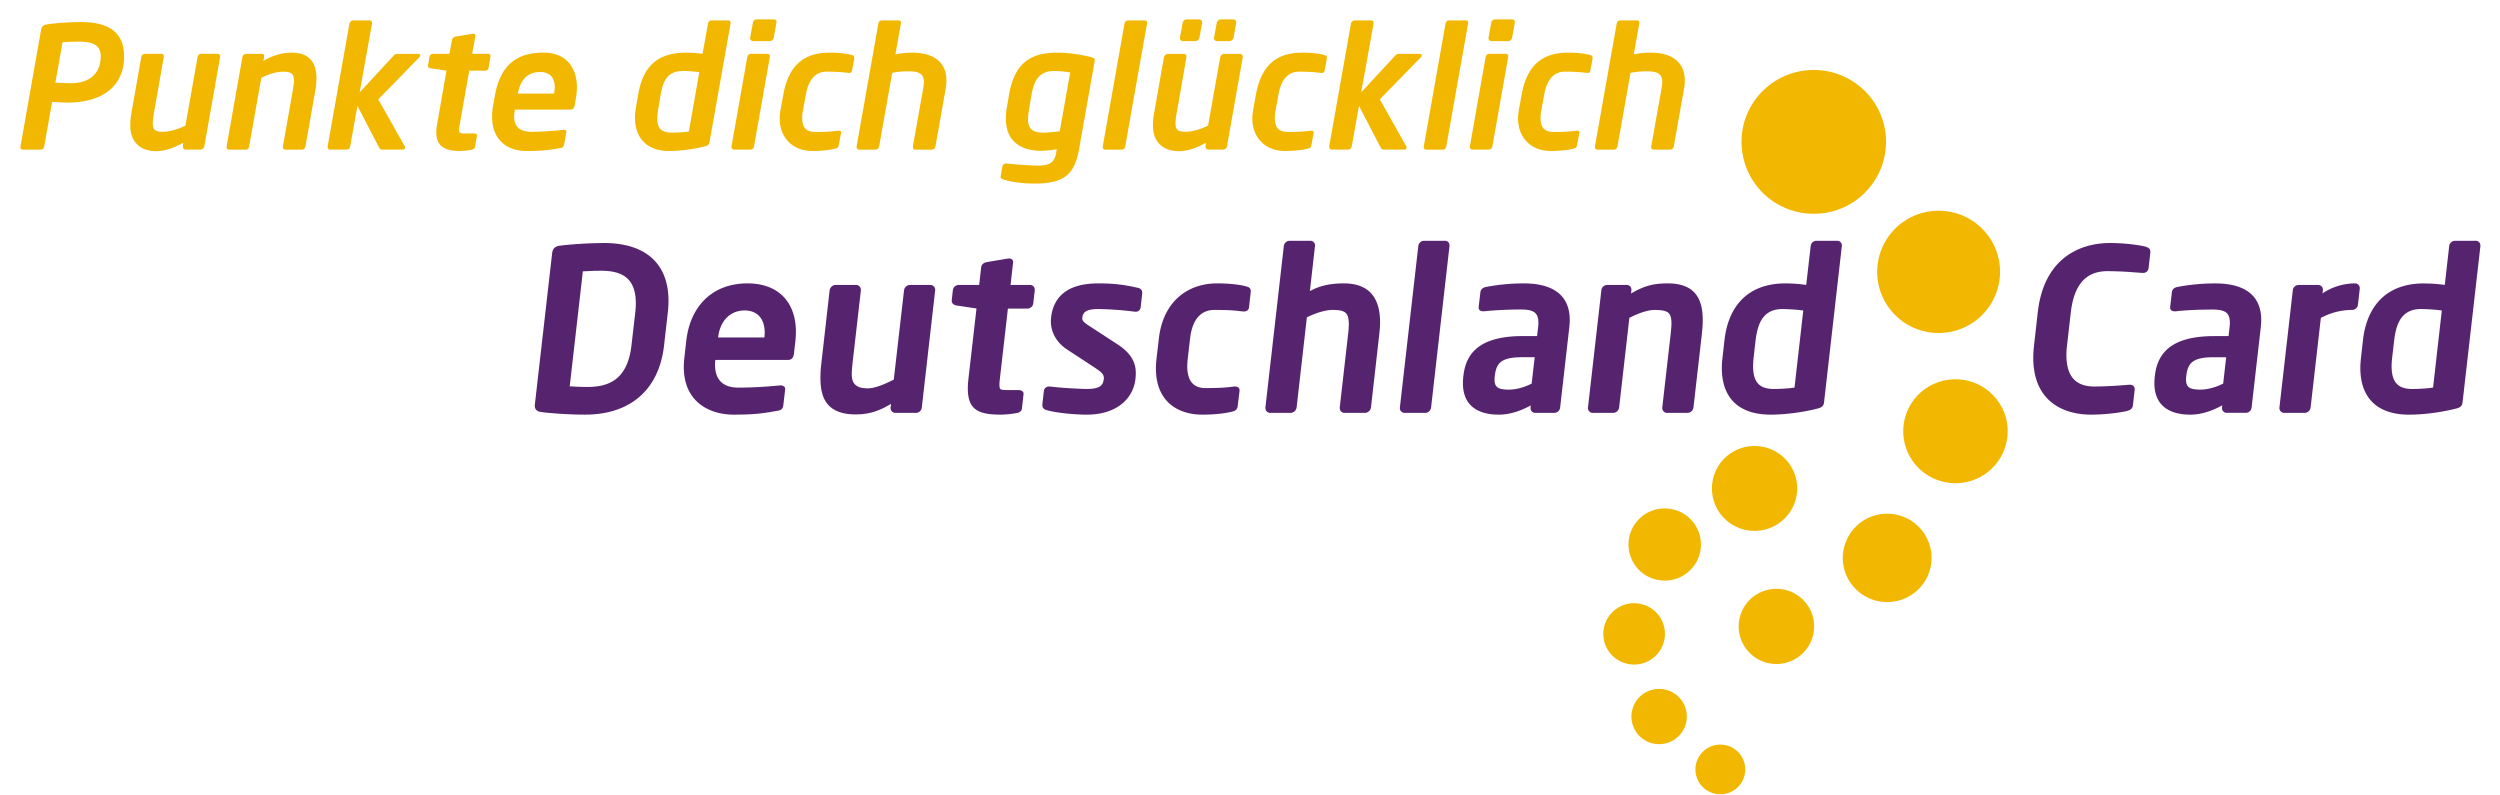
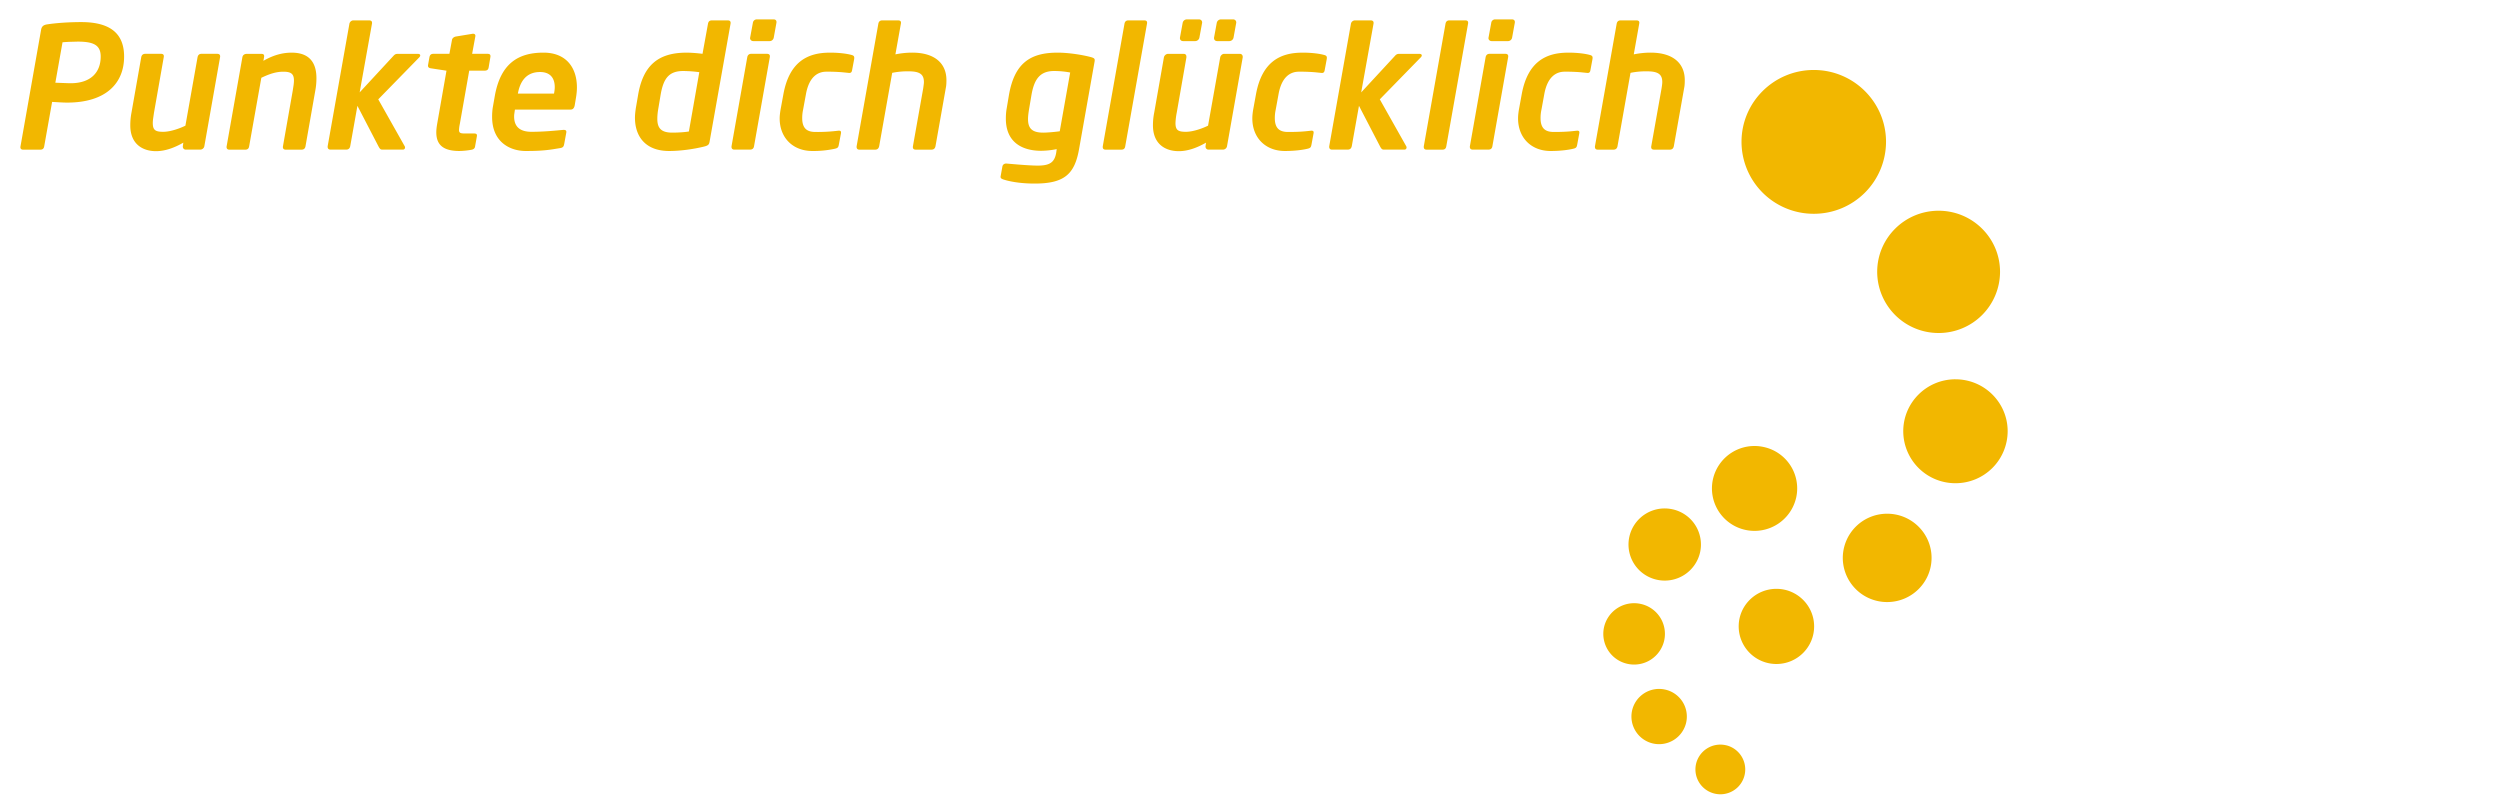
<svg xmlns="http://www.w3.org/2000/svg" width="129" height="41">
  <g fill="none" fill-rule="evenodd">
-     <path d="M94.798 12.424c.14 0 .242.11.244.242l-.92 8.083c-.016.184-.102.28-.378.344-.745.185-1.632.303-2.379.303-1.693-.003-2.515-.905-2.519-2.402 0-.116.005-.235.015-.358l.121-1.077c.203-1.815 1.258-2.938 3.146-2.936.227 0 .535.014.87.051l.203.025.231-2.009a.307.307 0 0 1 .234-.26l.062-.006h1.07zm13.953.118l.13-.002c.902 0 1.652.138 1.827.187.135.042.252.107.252.264l-.002.042-.087.776c-.012.127-.08.241-.221.268l-.103.006-.715-.052a18.27 18.27 0 0 0-1.085-.04c-.919.005-1.637.457-1.866 1.924l-.028.206-.194 1.703c-.023.181-.032.35-.032.507.006 1.203.58 1.608 1.433 1.613.41 0 .9-.025 1.303-.053l.52-.039h.024c.166 0 .243.105.243.23l-.003.054-.088.775c-.015.158-.117.233-.245.277l-.066.02-.116.026c-.272.055-.87.145-1.562.16l-.19.002c-1.293-.003-2.96-.593-2.963-2.933 0-.135.006-.275.018-.423l.022-.225.192-1.7c.322-2.837 2.207-3.537 3.602-3.573zm5.564 2.082c1.518.002 2.36.623 2.365 1.88l-.006.182-.015.187-.478 4.165a.305.305 0 0 1-.233.257l-.062.007h-.989a.241.241 0 0 1-.238-.187l-.006-.07.016-.13c-.555.305-1.108.481-1.654.481-.894-.001-1.846-.329-1.849-1.624 0-.072.004-.148.01-.229l.011-.123.006-.043c.144-1.285 1.003-1.983 2.864-2.032l.237-.003.7-.002.054-.475a2.01 2.01 0 0 0 .014-.218c-.005-.546-.283-.668-.892-.675l-.495.006c-.491.011-.953.039-1.267.07l-.143.016h-.058c-.108-.002-.229-.045-.229-.195l.09-.785c.011-.143.112-.24.277-.275a10.373 10.373 0 0 1 1.97-.185zm-35.68-.001c1.518.003 2.362.624 2.364 1.883l-.005.18-.016.187-.476 4.165a.308.308 0 0 1-.235.259l-.062.007h-.987a.24.24 0 0 1-.238-.188l-.006-.056v-.03l.013-.11c-.553.302-1.107.476-1.65.476-.896-.001-1.848-.327-1.85-1.624l.004-.17.015-.18.008-.045c.142-1.287 1-1.983 2.862-2.034l.238-.003h.699l.056-.475c.009-.079.012-.152.012-.218-.005-.546-.28-.67-.892-.677-.661 0-1.342.038-1.76.078l-.143.014h-.06c-.108 0-.227-.043-.229-.191l.004-.047.086-.738c.013-.145.115-.242.28-.277a10.34 10.34 0 0 1 1.967-.186zm49.11-2.2a.24.24 0 0 1 .236.179l.008.064v.033l-.92 8.05c-.013.161-.08.256-.282.32l-.095.024-.008-.025.007.025c-.62.154-1.34.262-1.994.294l-.383.01c-1.694-.002-2.516-.906-2.521-2.405 0-.115.006-.234.017-.356l.018-.187.1-.89c.204-1.817 1.259-2.938 3.148-2.935l.308.008c.17.007.361.021.563.043l.204.024.228-2.009a.308.308 0 0 1 .236-.259l.062-.007h1.068zm-96.57.117c2.126.004 3.317 1.052 3.32 2.976 0 .128-.005.261-.016.398l-.02.21-.193 1.698c-.253 2.227-1.653 3.488-3.853 3.57l-.23.004-.402-.005c-.758-.02-1.594-.086-1.889-.136-.178-.026-.3-.128-.296-.322v-.038l.894-7.824c.025-.242.165-.36.375-.39l.216-.028a22.294 22.294 0 0 1 2.094-.113zm31.63 2.083c.633 0 1.112.063 1.394.128l.096.025c.167.033.249.116.244.256l-.006.083-.085.752c-.012.115-.1.184-.202.201l-.062.005h-.04l-.259-.03c-.329-.035-.624-.05-1.228-.05-.501.003-1.047.26-1.224 1.292l-.027.19-.123 1.077a3.289 3.289 0 0 0-.02.353c.003.893.452 1.114.926 1.12l.401-.004c.414-.007.661-.025.97-.062l.137-.016h.035c.098.001.192.044.22.131l.01.058v.027l-.092.752c-.013.191-.096.29-.304.332-.278.072-.813.153-1.525.153-1.393-.003-2.393-.79-2.395-2.369 0-.103.003-.21.01-.319l.016-.165.126-1.076c.214-1.903 1.482-2.846 3.007-2.844zm-24.23 0c1.633.003 2.492 1.014 2.494 2.494l-.007.24-.02.246-.075.65c-.016.162-.091.284-.228.313l-.074.007H36.91a2.421 2.421 0 0 0-.015.252c.004.594.247 1.173 1.204 1.177a21.8 21.8 0 0 0 1.777-.082l.375-.033h.034c.12 0 .23.06.23.186v.014l-.09.778c-.013.162-.066.27-.222.315l-.482.086c-.563.09-1.03.13-1.888.13-1.086-.003-2.547-.548-2.549-2.463 0-.101.005-.207.014-.316l.016-.166.096-.857c.207-1.819 1.368-2.973 3.165-2.971zm18.106 0c.943 0 1.471.104 2.052.233.133.031.212.13.208.26l-.079.716c-.011.125-.08.218-.183.245l-.065.008h-.052l-.228-.029a16.78 16.78 0 0 0-1.667-.109c-.513.005-.742.1-.808.374l-.016.105c-.003.12.102.217.294.346l1.52.991c.761.494.95.994.95 1.492 0 .101-.007.202-.018.301-.111.98-.905 1.766-2.31 1.835l-.205.005c-.464 0-1.432-.059-2.071-.233-.112-.028-.193-.1-.215-.202l-.005-.084.082-.715a.259.259 0 0 1 .19-.21l.065-.008h.053l.34.037c.56.052 1.309.089 1.59.089.716-.007.813-.221.854-.52l.002-.051c.002-.146-.086-.26-.32-.428l-.11-.075-1.482-.972c-.486-.322-.822-.837-.822-1.441 0-.065.004-.13.01-.192.132-1.175.96-1.772 2.446-1.768zm-4.61-1.285c.111 0 .207.066.207.186l-.133 1.179h1.006a.24.24 0 0 1 .243.243l-.001.032-.077.68a.306.306 0 0 1-.236.258l-.062.007h-1.01l-.412 3.6-.02.194a1.893 1.893 0 0 0-.006.15c.007.197.035.239.21.254l.159.008h.616c.12 0 .22.042.252.13l.01.058-.084.757c-.014.13-.116.218-.275.24a5.21 5.21 0 0 1-.806.082c-1.148-.001-1.71-.238-1.712-1.34 0-.107.005-.223.015-.348l.02-.194.412-3.596-1.04-.157c-.128-.02-.239-.106-.239-.242l.002-.031.058-.519a.31.31 0 0 1 .234-.259l.062-.007h1.061l.104-.914c.014-.125.108-.209.22-.247l.068-.018 1.111-.186h.044zm-7.892 1.365a.244.244 0 0 1 .236.198l.006.056v.031l-.432 3.77-.027.28c-.007.087-.01.166-.01.238 0 .272.047.446.168.562.136.133.311.199.67.2.305 0 .707-.155 1.033-.307l.296-.143.529-4.607a.325.325 0 0 1 .234-.27l.063-.008h1.069a.25.25 0 0 1 .243.254l-.693 6.08a.304.304 0 0 1-.232.26l-.062.007H46.2a.243.243 0 0 1-.247-.244l.001-.03.025-.19c-.552.326-1.007.502-1.609.538l-.233.006c-.593 0-1.098-.151-1.406-.5-.285-.318-.397-.79-.397-1.385 0-.155.007-.317.02-.487l.027-.262.428-3.769a.328.328 0 0 1 .236-.27l.064-.008h1.07zm30.383-2.28c.14 0 .234.112.234.24l-.002.034-.95 8.33a.32.32 0 0 1-.224.268l-.062.01h-1.082a.248.248 0 0 1-.24-.2l-.005-.07.004-.016.95-8.329a.304.304 0 0 1 .233-.259l.063-.007h1.08zm46.96 2.2a.241.241 0 0 1 .234.178l.009.079-.095.85a.305.305 0 0 1-.297.263 3.38 3.38 0 0 0-1.426.316l-.19.09-.53 4.628a.32.32 0 0 1-.233.268l-.063.01h-1.07a.252.252 0 0 1-.245-.257l.694-6.08a.305.305 0 0 1 .234-.256l.062-.008h1.01a.24.24 0 0 1 .24.186l.006.056v.032l-.021.16a3.03 3.03 0 0 1 1.681-.515zm-35.46 0c1.393.003 1.798.788 1.8 1.885 0 .157-.008.321-.022.49l-.026.259-.432 3.77a.322.322 0 0 1-.233.268l-.063.01h-1.069c-.143 0-.244-.121-.246-.257l.434-3.8c.026-.232.042-.425.042-.582-.009-.527-.158-.663-.845-.673-.325 0-.695.113-1.113.304l-.213.101-.529 4.63a.325.325 0 0 1-.234.267l-.063.01h-1.07c-.14 0-.243-.121-.243-.257l.694-6.079a.303.303 0 0 1 .233-.258l.063-.008h1.01c.115.001.209.075.237.178l.008.065v.032l-.022.167c.689-.4 1.154-.522 1.901-.522zm-18.448-2.2c.137 0 .243.11.243.243l-.267 2.355c.46-.249.965-.398 1.76-.398 1.392.003 1.86.86 1.862 2 0 .127-.006.258-.018.393l-.02.206-.432 3.805a.33.33 0 0 1-.235.268l-.063.01h-1.07a.243.243 0 0 1-.238-.2l-.006-.07.436-3.822c.023-.195.033-.36.033-.501-.008-.58-.182-.709-.804-.72-.329 0-.72.099-1.145.282l-.215.098-.53 4.655a.327.327 0 0 1-.236.268l-.063.01h-1.067a.245.245 0 0 1-.239-.2l-.006-.07.952-8.345a.309.309 0 0 1 .233-.259l.062-.007h1.073zm11.576 6.01h-.693c-.99.009-1.255.28-1.348.842l-.016.109-.005.045c-.007.06-.01.113-.01.164.005.409.21.505.729.513.335 0 .692-.091 1.005-.226l.182-.085.156-1.362zm35.681.002h-.692c-.991.007-1.254.279-1.35.84l-.016.109-.004.045c-.007.061-.01.115-.01.164.005.407.21.505.729.512.335 0 .692-.091 1.005-.226l.183-.086.155-1.358zm10.063-2.49c-.923.004-1.247.605-1.375 1.468l-.02.155-.104.89c-.017.16-.028.315-.028.456.008.701.235 1.152 1.046 1.158.344 0 .731-.025.981-.058l.113-.017.451-3.977a10.012 10.012 0 0 0-1.064-.074zm-32.95.002c-.921.002-1.246.603-1.375 1.465l-.021.154-.101.892a4.72 4.72 0 0 0-.027.456c.008.701.235 1.152 1.046 1.156.342 0 .728-.022.978-.056l.113-.017.452-3.975a9.52 9.52 0 0 0-1.065-.075zM31.022 13.97l-.374.005-.573.026-.677 5.933.402.021c.153.007.326.012.527.012 1.106-.005 1.986-.398 2.231-1.953l.027-.2.196-1.701c.018-.17.028-.331.028-.477-.005-1.32-.748-1.661-1.787-1.666zm7.402 2.049c-.659 0-1.194.428-1.344 1.223l-.027.17h2.39l.001-.015c.009-.086.014-.168.014-.247-.005-.73-.402-1.131-1.034-1.131z" fill="#56246F" />
    <path d="M89.043 38.45a1.281 1.281 0 1 1-.541 2.506 1.282 1.282 0 0 1-.989-1.524 1.287 1.287 0 0 1 1.53-.981zm-3.13-2.869a1.424 1.424 0 0 1 1.096 1.692 1.433 1.433 0 0 1-1.7 1.094 1.427 1.427 0 0 1-1.095-1.696 1.428 1.428 0 0 1 1.698-1.09zm-1.258-4.42a1.58 1.58 0 0 1 1.22 1.878 1.59 1.59 0 0 1-1.892 1.216 1.583 1.583 0 0 1-1.217-1.88 1.59 1.59 0 0 1 1.889-1.214zm7.008-.777c1.075 0 1.946.87 1.946 1.938 0 1.07-.871 1.94-1.946 1.94a1.945 1.945 0 0 1-1.947-1.94c0-1.069.872-1.938 1.947-1.938zm5.716-3.876c1.263 0 2.29 1.02 2.29 2.278 0 1.26-1.027 2.28-2.29 2.28a2.284 2.284 0 0 1-2.291-2.28 2.285 2.285 0 0 1 2.291-2.278zm-11.085-.23a1.86 1.86 0 0 1 1.433 2.211 1.87 1.87 0 0 1-2.224 1.427 1.86 1.86 0 0 1-1.43-2.213 1.867 1.867 0 0 1 2.22-1.425zM91 23.064a2.184 2.184 0 0 1 1.686 2.597 2.203 2.203 0 0 1-2.616 1.683 2.19 2.19 0 0 1-1.684-2.605A2.196 2.196 0 0 1 91 23.064zm9.902-3.492c1.487 0 2.693 1.2 2.693 2.679a2.688 2.688 0 0 1-2.693 2.683 2.689 2.689 0 0 1-2.694-2.683c0-1.48 1.207-2.68 2.694-2.68zm-.87-8.698c1.751 0 3.17 1.412 3.17 3.153a3.164 3.164 0 0 1-3.17 3.156 3.165 3.165 0 0 1-3.169-3.156c0-1.74 1.42-3.153 3.17-3.153zm-6.44-7.263c2.057 0 3.727 1.661 3.727 3.708a3.72 3.72 0 0 1-3.727 3.712 3.72 3.72 0 0 1-3.73-3.712c0-2.047 1.669-3.708 3.73-3.708zm-39.03-.895c.562 0 1.258.107 1.724.229.185.052.22.087.194.235l-.802 4.522c-.228 1.282-.756 1.77-2.287 1.77-.856 0-1.402-.14-1.613-.21-.117-.042-.154-.074-.148-.155l.094-.519c.019-.095.1-.15.196-.15l.59.05c.37.03.785.057 1.038.057.625 0 .867-.168.953-.668l.025-.183a4.207 4.207 0 0 1-.801.087c-1.023 0-1.823-.472-1.823-1.656 0-.165.009-.341.044-.534l.113-.674c.282-1.638 1.083-2.2 2.502-2.2zm-46.255.061c.114 0 .167.053.14.185l-.502 2.857-.043.293a1.9 1.9 0 0 0-.018.234c0 .366.133.455.537.455.406 0 .917-.202 1.146-.316l.625-3.523c.017-.096.07-.185.202-.185h.81c.114 0 .175.053.15.185l-.81 4.584a.215.215 0 0 1-.204.174h-.757c-.088 0-.15-.07-.15-.157v-.017l.027-.185c-.432.247-.915.439-1.41.439-.685 0-1.327-.36-1.327-1.332 0-.202.017-.42.06-.65l.503-2.856c.016-.096.07-.185.21-.185h.811zm52.77.002c.098 0 .141.06.141.148v.035l-.5 2.859a3.38 3.38 0 0 0-.063.525c0 .368.133.455.537.455s.915-.202 1.144-.317l.626-3.522c.018-.096.106-.183.202-.183h.81c.098 0 .15.07.15.148v.035l-.81 4.584a.214.214 0 0 1-.201.174h-.757c-.09 0-.151-.07-.151-.157v-.017l.026-.185c-.43.247-.915.439-1.408.439-.687 0-1.331-.36-1.331-1.334 0-.198.017-.417.063-.645l.502-2.86c.018-.095.114-.182.212-.182h.808zM37.546 1.052c.096 0 .175.035.15.174l-1.084 6.1c-.026.131-.07.185-.282.237-.571.14-1.24.228-1.805.228-1.223 0-1.761-.754-1.761-1.718 0-.158.02-.315.043-.482l.116-.674c.264-1.586 1.083-2.2 2.5-2.2.211 0 .51.019.827.06l.282-1.55c.019-.097.062-.175.204-.175h.81zm29.652 1.664c.537 0 .916.063 1.11.115.142.035.175.079.15.229l-.106.569c-.015.08-.047.135-.14.136l-.353-.036a9.37 9.37 0 0 0-.836-.03c-.415 0-.88.236-1.048 1.148l-.149.815a2.01 2.01 0 0 0-.045.439c0 .595.326.708.687.708.572 0 .838-.026 1.154-.062.132-.016.176.017.158.132l-.105.571c-.024.12-.04.175-.155.211l-.066.017c-.21.05-.617.113-1.154.113-1.002 0-1.68-.684-1.68-1.681 0-.142.017-.291.043-.448l.149-.815c.31-1.657 1.244-2.13 2.386-2.13zm-39.155 0c1.172 0 1.726.773 1.726 1.797 0 .158-.017.333-.044.5l-.07.421c-.028.14-.09.22-.211.22H26.57l-.034.237c-.005.04-.007.08-.007.121 0 .474.244.789.897.789.642 0 1.25-.063 1.628-.098.114-.007.185.018.168.133l-.106.58c-.027.138-.051.2-.221.227l-.369.06c-.412.062-.784.088-1.4.088-.785 0-1.733-.438-1.733-1.762 0-.156.009-.343.042-.525l.096-.545c.29-1.638 1.164-2.243 2.51-2.243zm-3.515-.84l-.166.901h.79c.099 0 .179.028.151.176l-.087.517c-.018.113-.07.176-.212.176h-.792l-.485 2.75a1.784 1.784 0 0 0-.042.307c0 .139.06.176.223.183l.541.002c.088 0 .176.008.16.132l-.098.552c-.016.087-.08.14-.194.158a3.86 3.86 0 0 1-.608.061c-.773 0-1.196-.264-1.196-.964 0-.133.018-.272.044-.43l.482-2.75-.81-.123c-.122-.019-.156-.08-.14-.177l.07-.394c.02-.096.062-.176.204-.176h.827l.133-.717c.018-.096.105-.158.203-.176l.845-.139c.124-.02.175.05.157.13zm56.384.84c.535 0 .914.063 1.108.115.14.035.176.079.15.229l-.106.569c-.014.08-.047.135-.14.136l-.353-.036a9.37 9.37 0 0 0-.836-.03c-.414 0-.88.236-1.048 1.148l-.149.815a2.009 2.009 0 0 0-.045.439c0 .595.325.708.687.708.572 0 .834-.026 1.155-.062.131-.016.175.017.157.132l-.106.571c-.023.12-.039.175-.154.211l-.067.017c-.21.05-.616.113-1.153.113-1.002 0-1.68-.684-1.68-1.681 0-.142.017-.291.043-.448l.149-.815c.308-1.657 1.244-2.13 2.388-2.13zm-38.099 0c.535 0 .915.063 1.11.115.139.035.174.079.15.229l-.107.569c-.015.08-.048.135-.14.136l-.353-.036a9.367 9.367 0 0 0-.836-.03c-.415 0-.88.236-1.048 1.148l-.15.815a2.017 2.017 0 0 0-.045.439c0 .595.326.708.688.708a8.67 8.67 0 0 0 1.154-.062c.13-.016.175.017.158.132l-.107.571c-.022.12-.038.175-.154.211l-.066.017a5.22 5.22 0 0 1-1.153.113c-1.002 0-1.683-.684-1.683-1.681 0-.142.02-.291.045-.448l.15-.815c.309-1.657 1.243-2.13 2.387-2.13zm41.622-1.664c.122 0 .174.052.148.174l-.281 1.58c.263-.055.572-.09.864-.09 1.188 0 1.768.57 1.768 1.42 0 .132-.005.233-.018.328l-.545 3.071c-.028.15-.115.187-.212.187h-.81c-.105 0-.168-.054-.142-.187l.53-2.978c.018-.114.036-.237.036-.324 0-.395-.212-.552-.785-.552a3.9 3.9 0 0 0-.854.078l-.669 3.776c-.017.1-.07.187-.211.187h-.81c-.107 0-.16-.063-.142-.187l1.118-6.309c.02-.096.07-.174.203-.174h.812zM4.193 1.14c1.515 0 2.211.604 2.211 1.78 0 1.349-.907 2.374-2.942 2.374-.23 0-.57-.026-.773-.035l-.407 2.286c-.016.099-.06.178-.202.178H1.2c-.141 0-.159-.09-.141-.178l1.065-6.027c.037-.176.142-.237.327-.263.465-.07 1.099-.115 1.742-.115zm10.86 1.577c.958 0 1.275.57 1.275 1.315 0 .202-.016.421-.06.65l-.502 2.854c-.017.1-.063.187-.211.187h-.812c-.096 0-.166-.054-.14-.187l.502-2.855.045-.292c.011-.087.018-.163.018-.234 0-.343-.15-.455-.546-.455-.39 0-.73.121-1.137.314l-.626 3.522c-.016.1-.053.187-.21.187h-.812c-.096 0-.166-.054-.14-.187l.81-4.58c.02-.098.08-.178.249-.178h.703c.116 0 .194.018.166.178l-.033.183c.561-.324 1.039-.422 1.46-.422zM75.61 1.052c.104 0 .166.044.141.174l-1.12 6.311c-.017.096-.052.185-.2.185h-.821c-.107 0-.157-.061-.14-.185l1.118-6.31c.018-.097.07-.175.203-.175h.819zm-16.567 0c.106 0 .167.044.141.174l-1.12 6.311c-.015.096-.05.185-.199.185h-.82c-.107 0-.158-.061-.14-.185l1.118-6.31c.017-.097.07-.175.202-.175h.818zm-12.707 0c.122 0 .175.052.149.174l-.282 1.58c.263-.055.572-.09.864-.09 1.186 0 1.769.57 1.769 1.42 0 .132-.005.233-.019.328l-.544 3.071c-.028.15-.116.187-.212.187h-.81c-.105 0-.166-.054-.142-.187l.529-2.978.03-.227c.004-.035.006-.068.006-.097 0-.395-.211-.552-.785-.552a3.88 3.88 0 0 0-.852.078l-.67 3.776c-.02.1-.07.187-.212.187h-.81c-.105 0-.159-.063-.141-.187l1.118-6.309c.017-.096.071-.174.204-.174h.81zM77.67 2.777c.096 0 .175.037.15.176l-.811 4.584c-.015.096-.06.183-.21.183h-.811c-.106 0-.158-.07-.14-.183l.81-4.584c.018-.096.078-.176.203-.176h.809zm-6.948-1.725c.096 0 .175.035.151.176l-.636 3.54 1.743-1.885c.07-.078.124-.104.22-.104h1.04c.078 0 .124.035.124.078 0 .035-.018.07-.054.105l-2.112 2.164 1.364 2.42c.044.078 0 .174-.089.174h-1.047c-.096 0-.133-.009-.22-.174L70.123 5.46l-.37 2.077c-.02.096-.071.183-.213.183h-.81c-.106 0-.157-.07-.14-.183l1.118-6.31a.214.214 0 0 1 .203-.175h.81zm-31.15 1.725c.096 0 .176.037.15.176l-.812 4.584c-.015.096-.061.183-.211.183h-.81c-.105 0-.157-.07-.14-.183l.81-4.584c.017-.096.079-.176.203-.176h.81zm-20.53-1.725c.097 0 .176.035.151.176l-.635 3.54 1.744-1.885c.07-.078.123-.104.22-.104h1.04c.078 0 .122.035.122.078 0 .035-.018.07-.052.105l-2.114 2.164 1.365 2.42c.044.078 0 .174-.09.174h-1.047c-.097 0-.132-.009-.22-.174L18.443 5.46l-.37 2.077c-.018.096-.07.183-.212.183h-.81c-.105 0-.157-.07-.142-.183l1.12-6.31c.02-.097.106-.175.203-.175h.81zm35.351 2.612c-.722 0-1.03.41-1.172 1.253l-.114.674c-.035.21-.061.395-.061.551 0 .467.194.702.784.702.211 0 .598-.035.853-.07l.538-3.032a4.404 4.404 0 0 0-.828-.078zm-19.137 0c-.757 0-1.03.402-1.172 1.253l-.113.674c-.037.21-.053.386-.053.543 0 .482.203.71.773.71.319 0 .679-.026.856-.06l.537-3.06a6.658 6.658 0 0 0-.828-.06zm-7.388.052c-.705 0-1.03.473-1.146 1.114h1.866c.02-.115.037-.22.037-.334 0-.509-.275-.78-.757-.78zM4.018 2.147l-.406.011a7.022 7.022 0 0 0-.386.024l-.37 2.086.701.026.084.001c1.063 0 1.555-.58 1.555-1.377 0-.586-.36-.77-1.178-.77zM39.914 1c.107 0 .168.06.15.176l-.139.77c-.02.097-.106.175-.203.175h-.855c-.096 0-.177-.078-.16-.176l.142-.77A.203.203 0 0 1 39.061 1h.853zm23.718 0c.088 0 .158.07.158.15v.024l-.14.771a.225.225 0 0 1-.214.176h-.633c-.087 0-.159-.06-.159-.15v-.026l.142-.771A.224.224 0 0 1 62.997 1h.635zM61.87 1c.09 0 .16.07.16.15v.024l-.142.771a.223.223 0 0 1-.212.176h-.631c-.09 0-.16-.06-.16-.15v-.026l.142-.771A.222.222 0 0 1 61.238 1h.631zm16.144 0c.107 0 .168.06.15.176l-.14.77a.217.217 0 0 1-.203.175h-.855c-.096 0-.175-.078-.159-.176l.142-.77A.202.202 0 0 1 77.16 1h.854z" fill="#F2B700" />
  </g>
</svg>